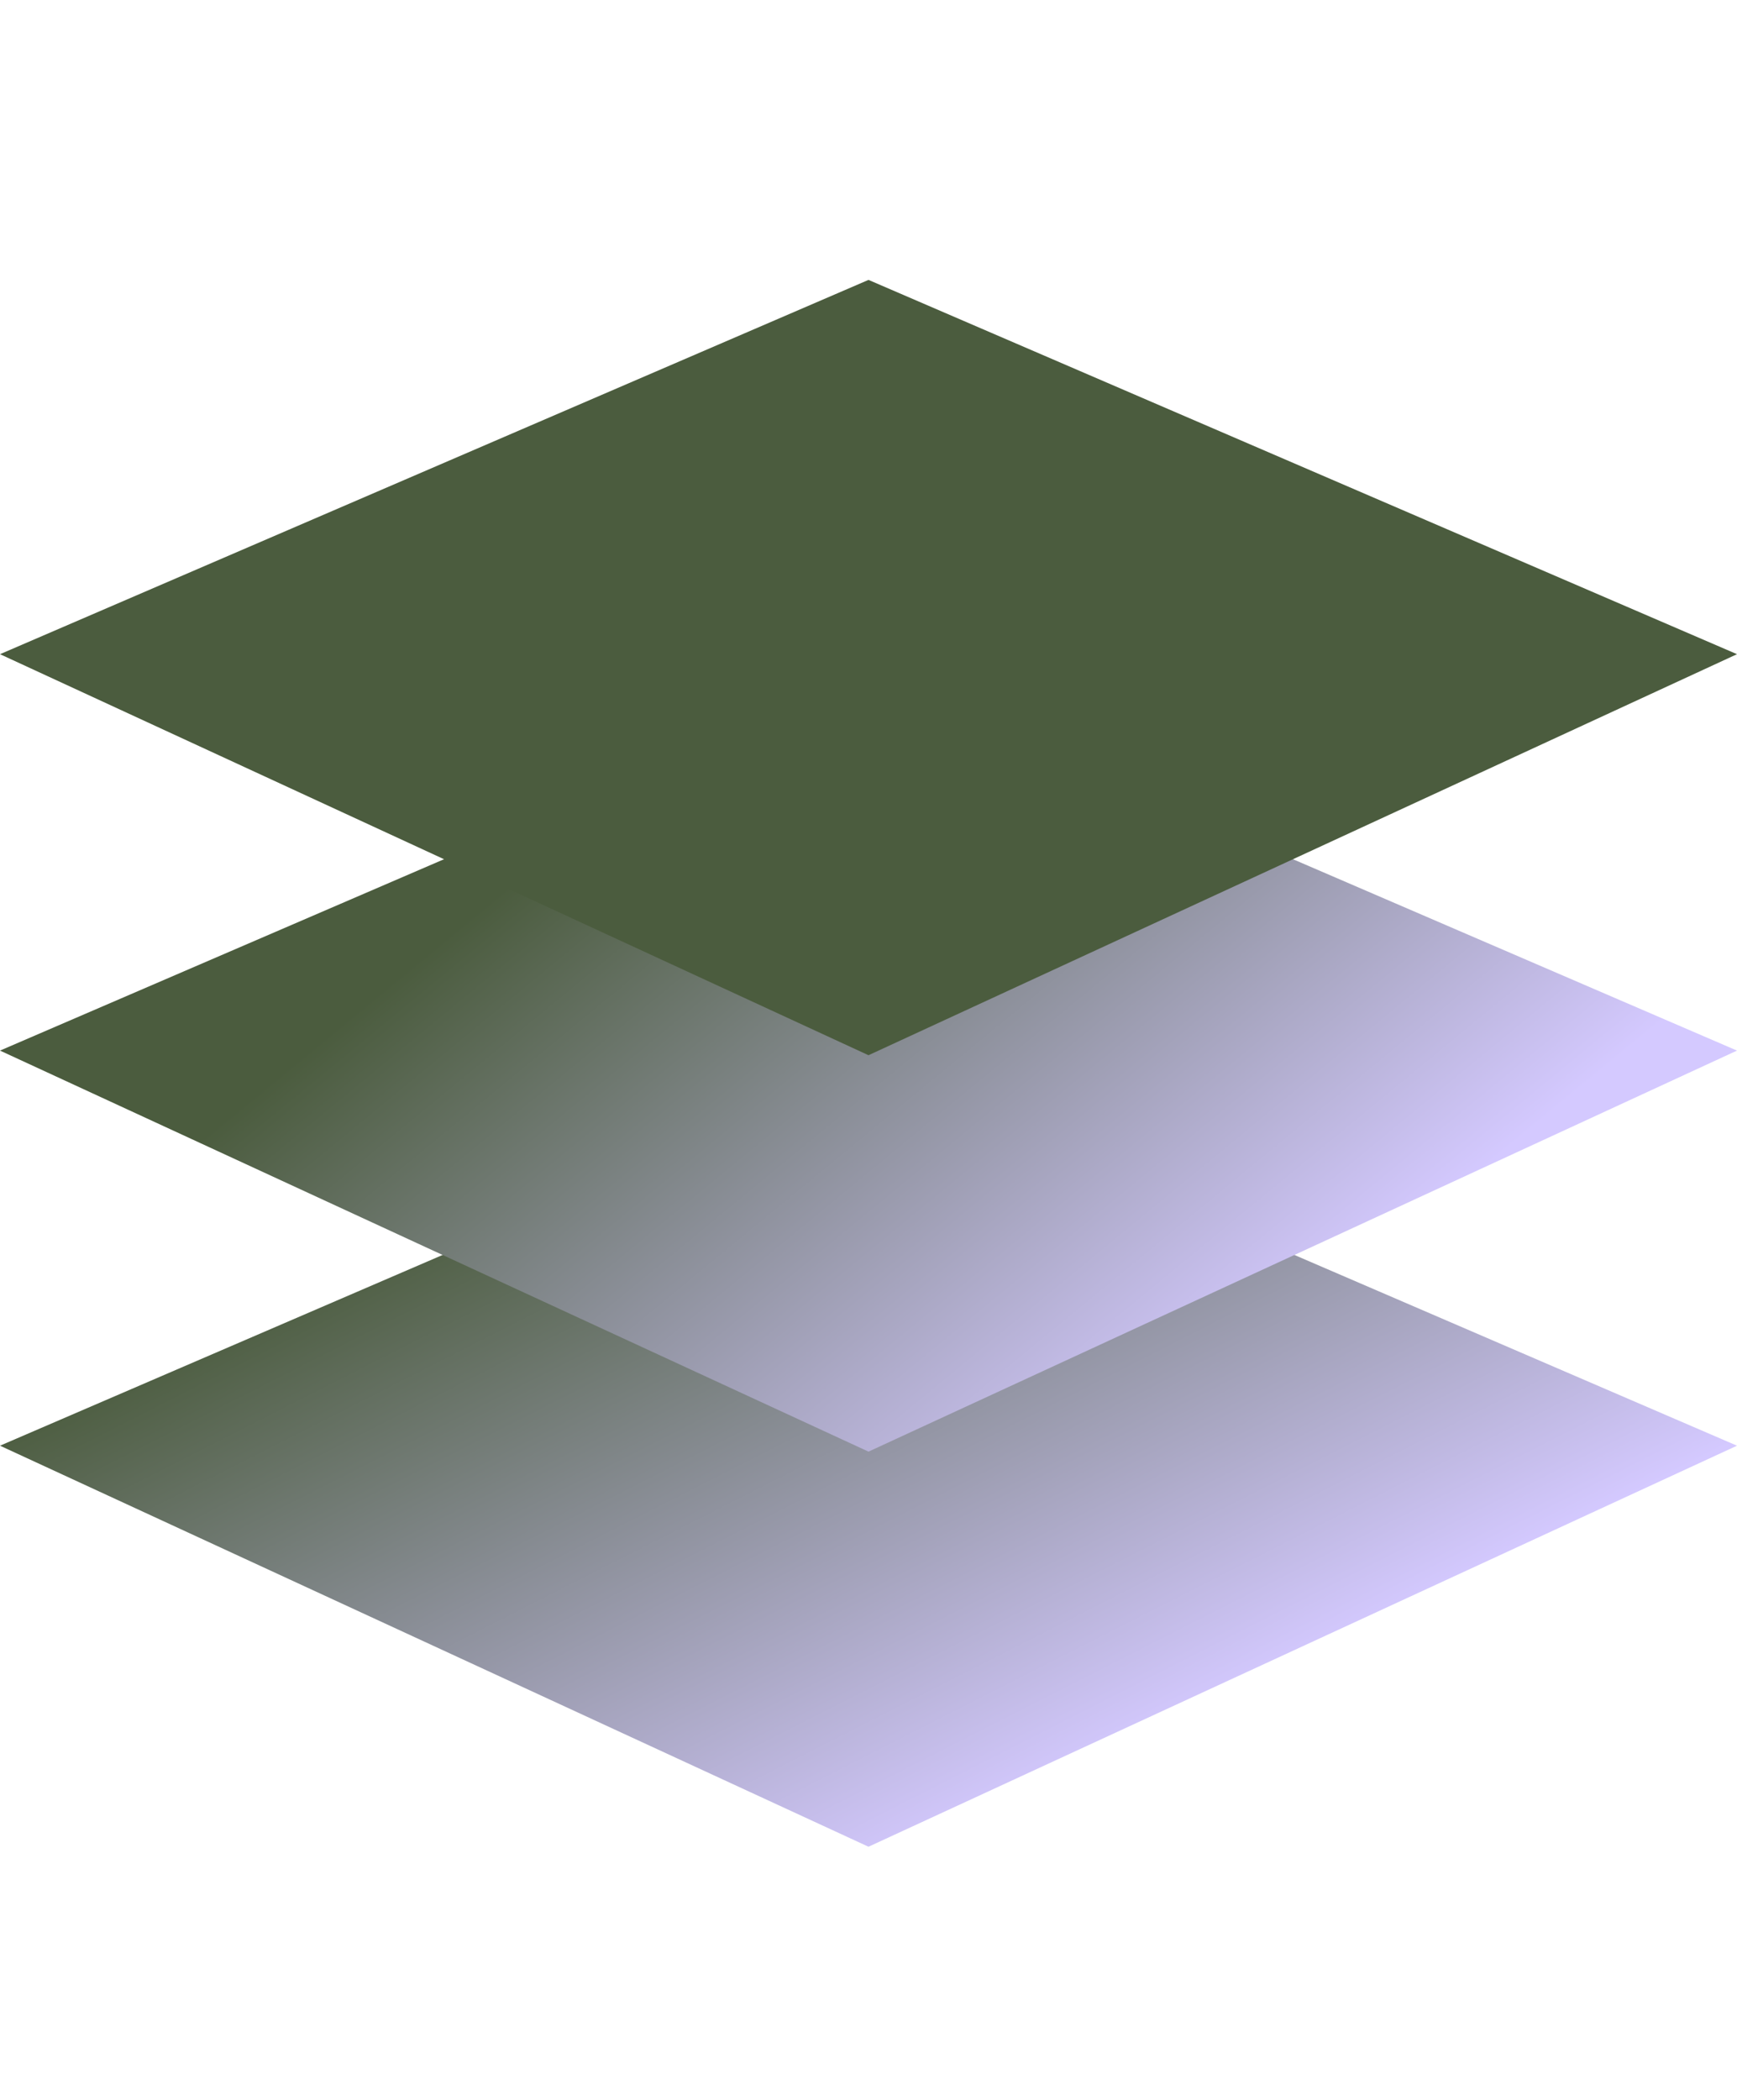
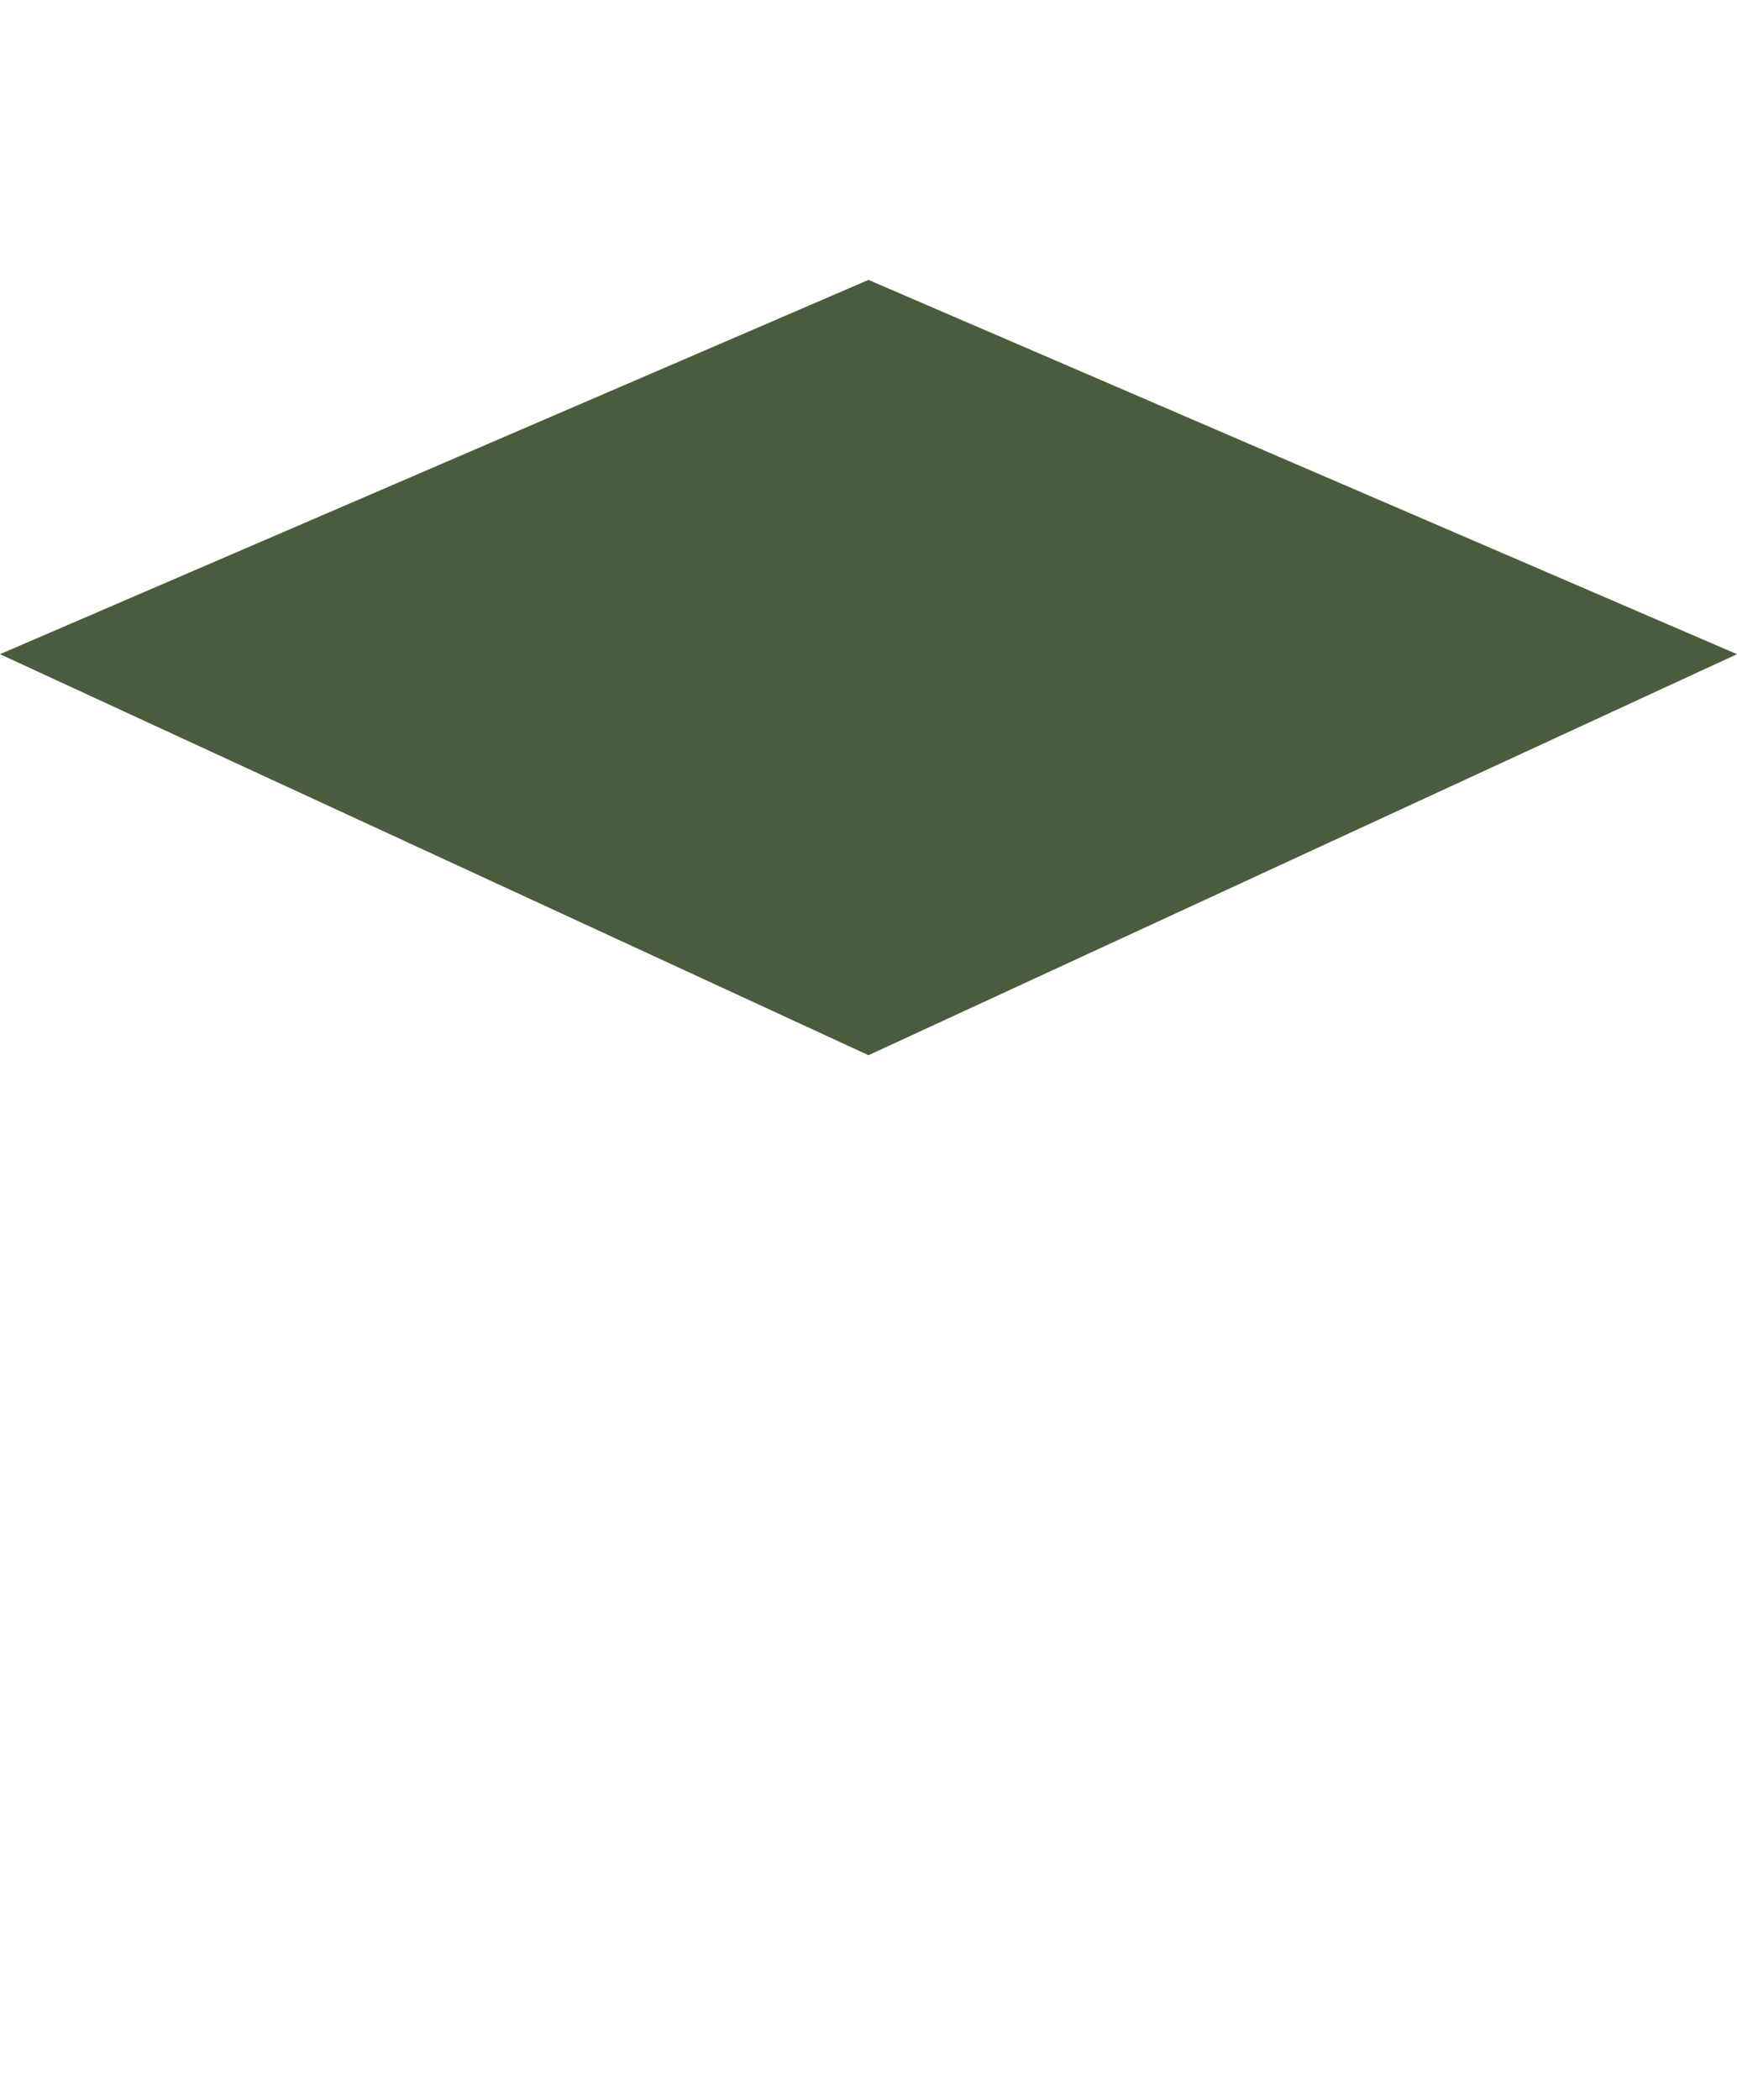
<svg xmlns="http://www.w3.org/2000/svg" fill="none" viewBox="0 0 48 58" height="58" width="48">
-   <path fill="url(#paint0_linear_29_1027)" d="M0 39.931L24 29.593L48 39.931L24 51.008L0 39.931Z" />
-   <path fill="url(#paint1_linear_29_1027)" d="M0 29.018L24 18.679L48 29.018L24 40.095L0 29.018Z" />
  <path fill="#4B5C3E" d="M0 18.069L24 7.731L48 18.069L24 29.146L0 18.069Z" />
  <defs>
    <linearGradient gradientUnits="userSpaceOnUse" y2="48.703" x2="30.496" y1="28.941" x1="20.444" id="paint0_linear_29_1027">
      <stop stop-color="#4B5C3E" />
      <stop stop-color="#D4C9FF" offset="1" />
    </linearGradient>
    <linearGradient gradientUnits="userSpaceOnUse" y2="38.252" x2="33.764" y1="20.367" x1="19.032" id="paint1_linear_29_1027">
      <stop stop-color="#4B5C3E" />
      <stop stop-color="#D4C9FF" offset="1" />
    </linearGradient>
  </defs>
</svg>